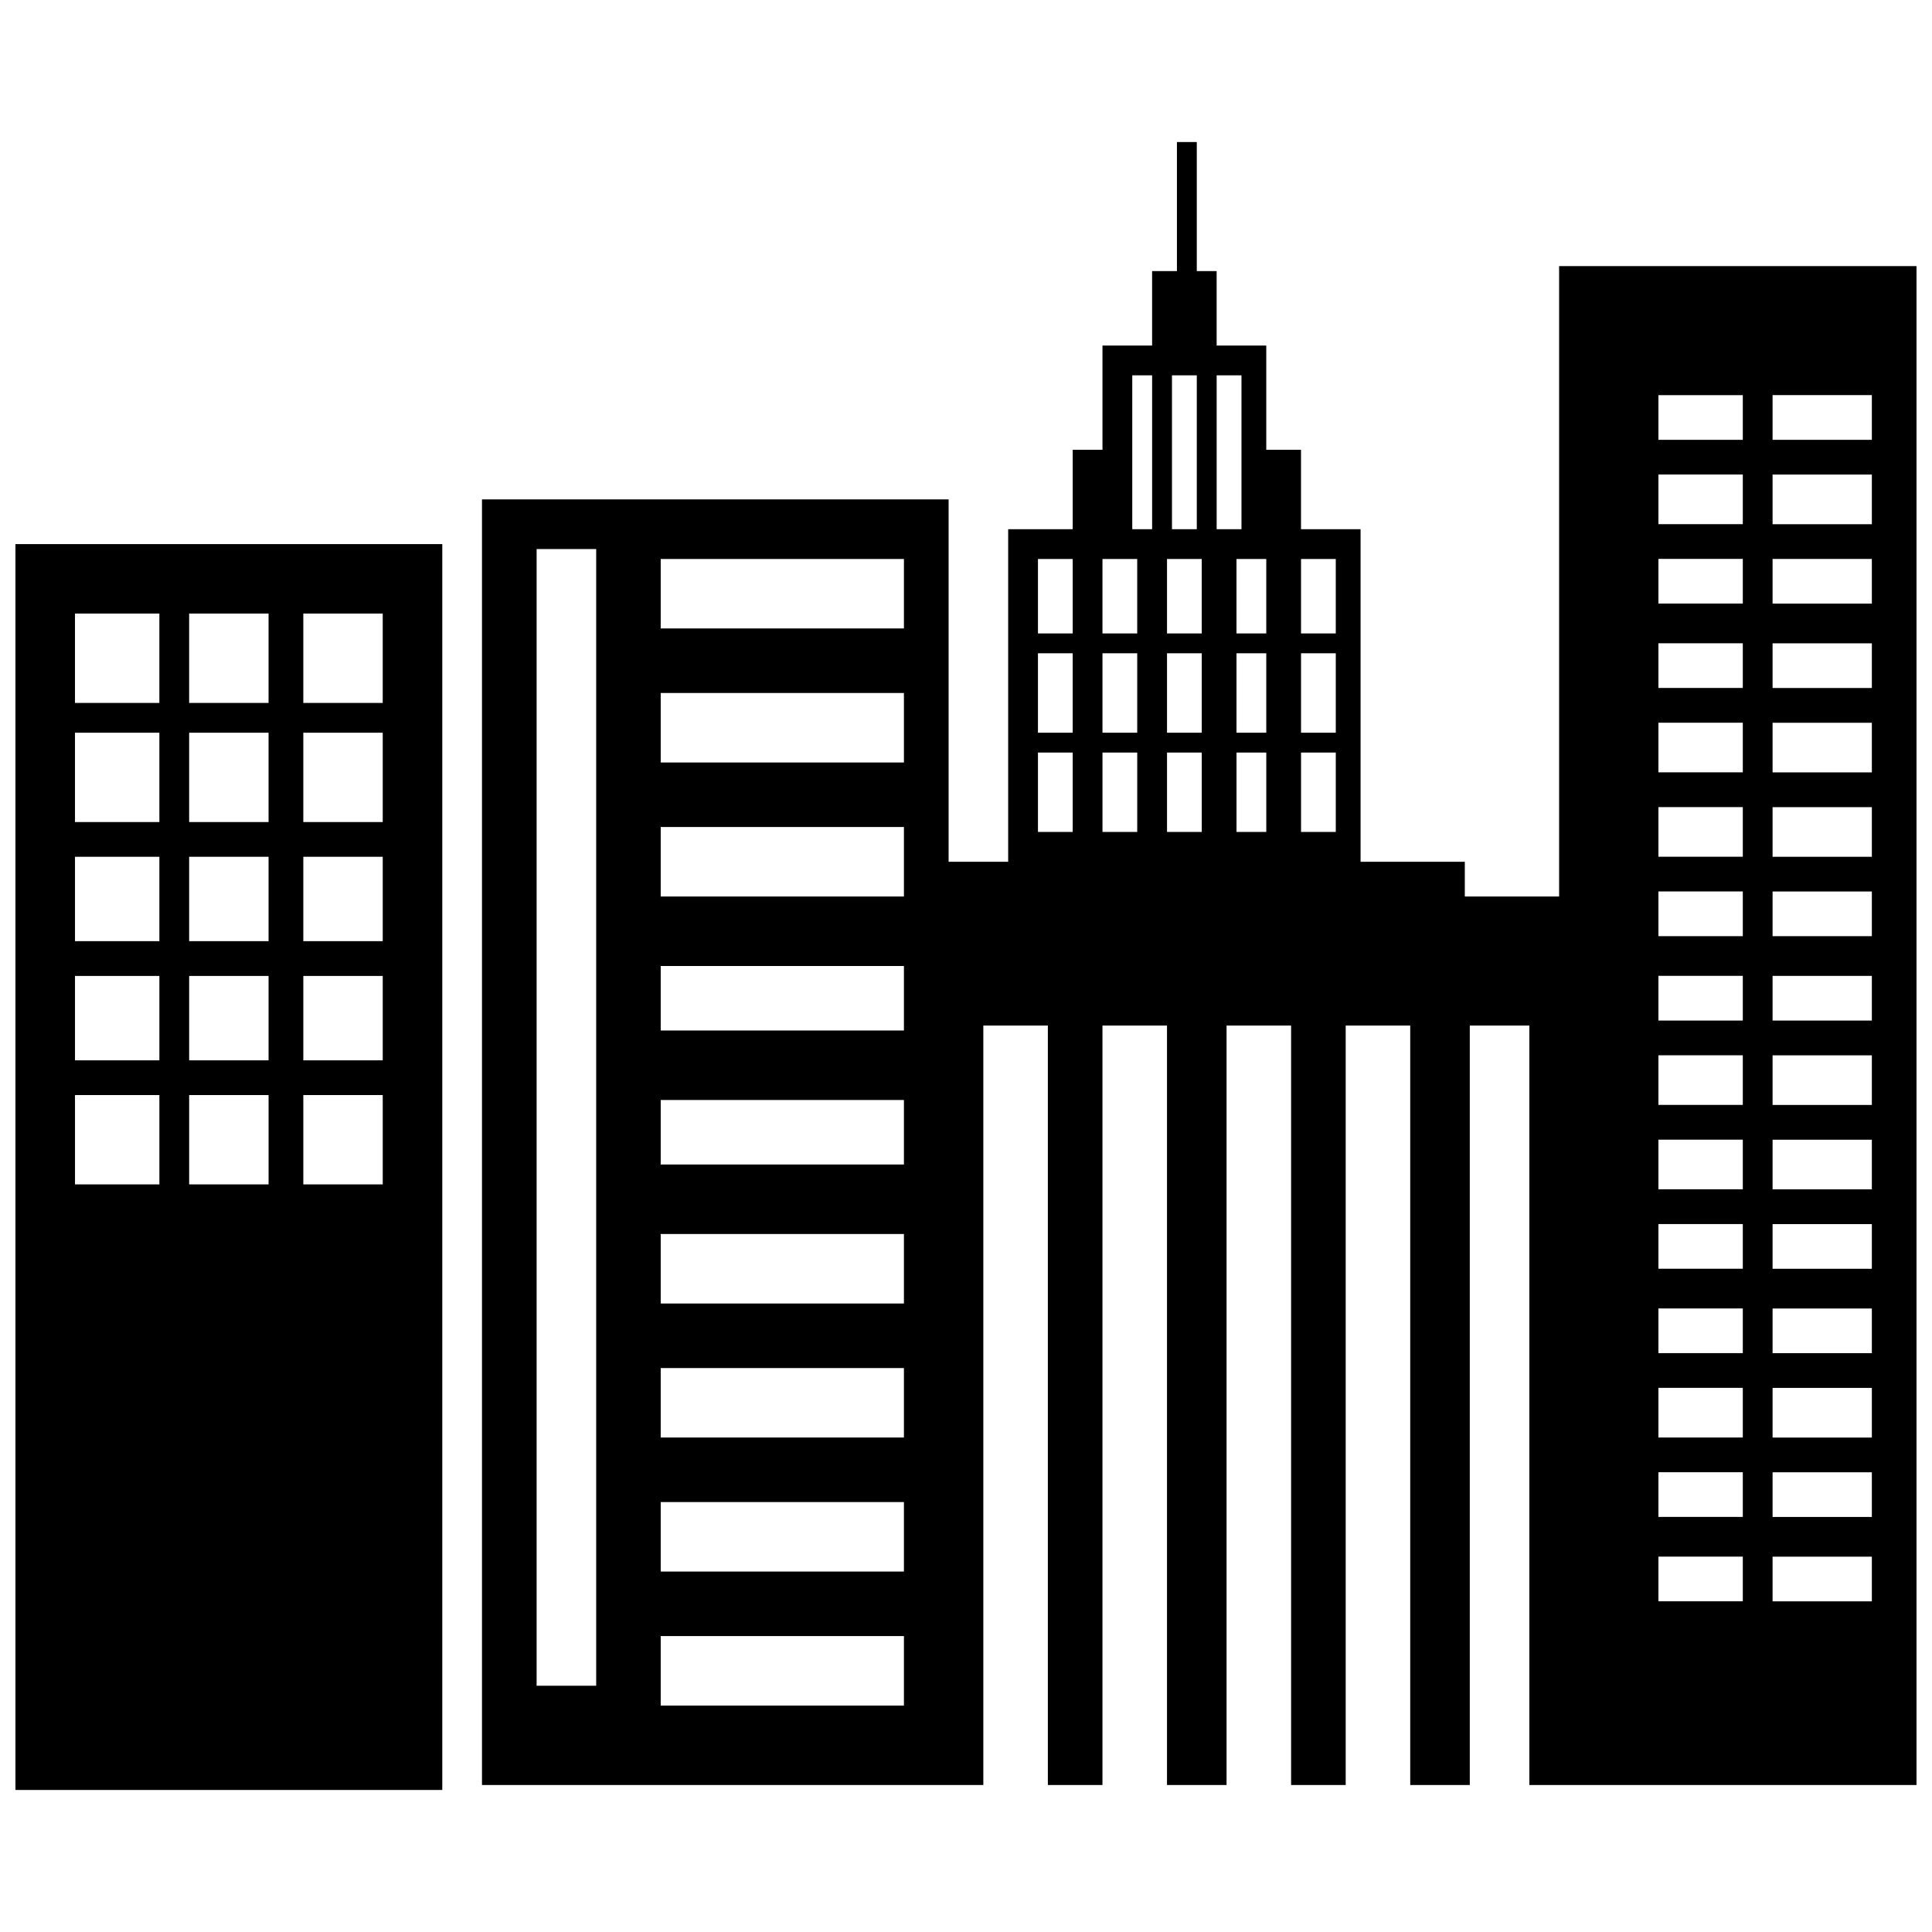
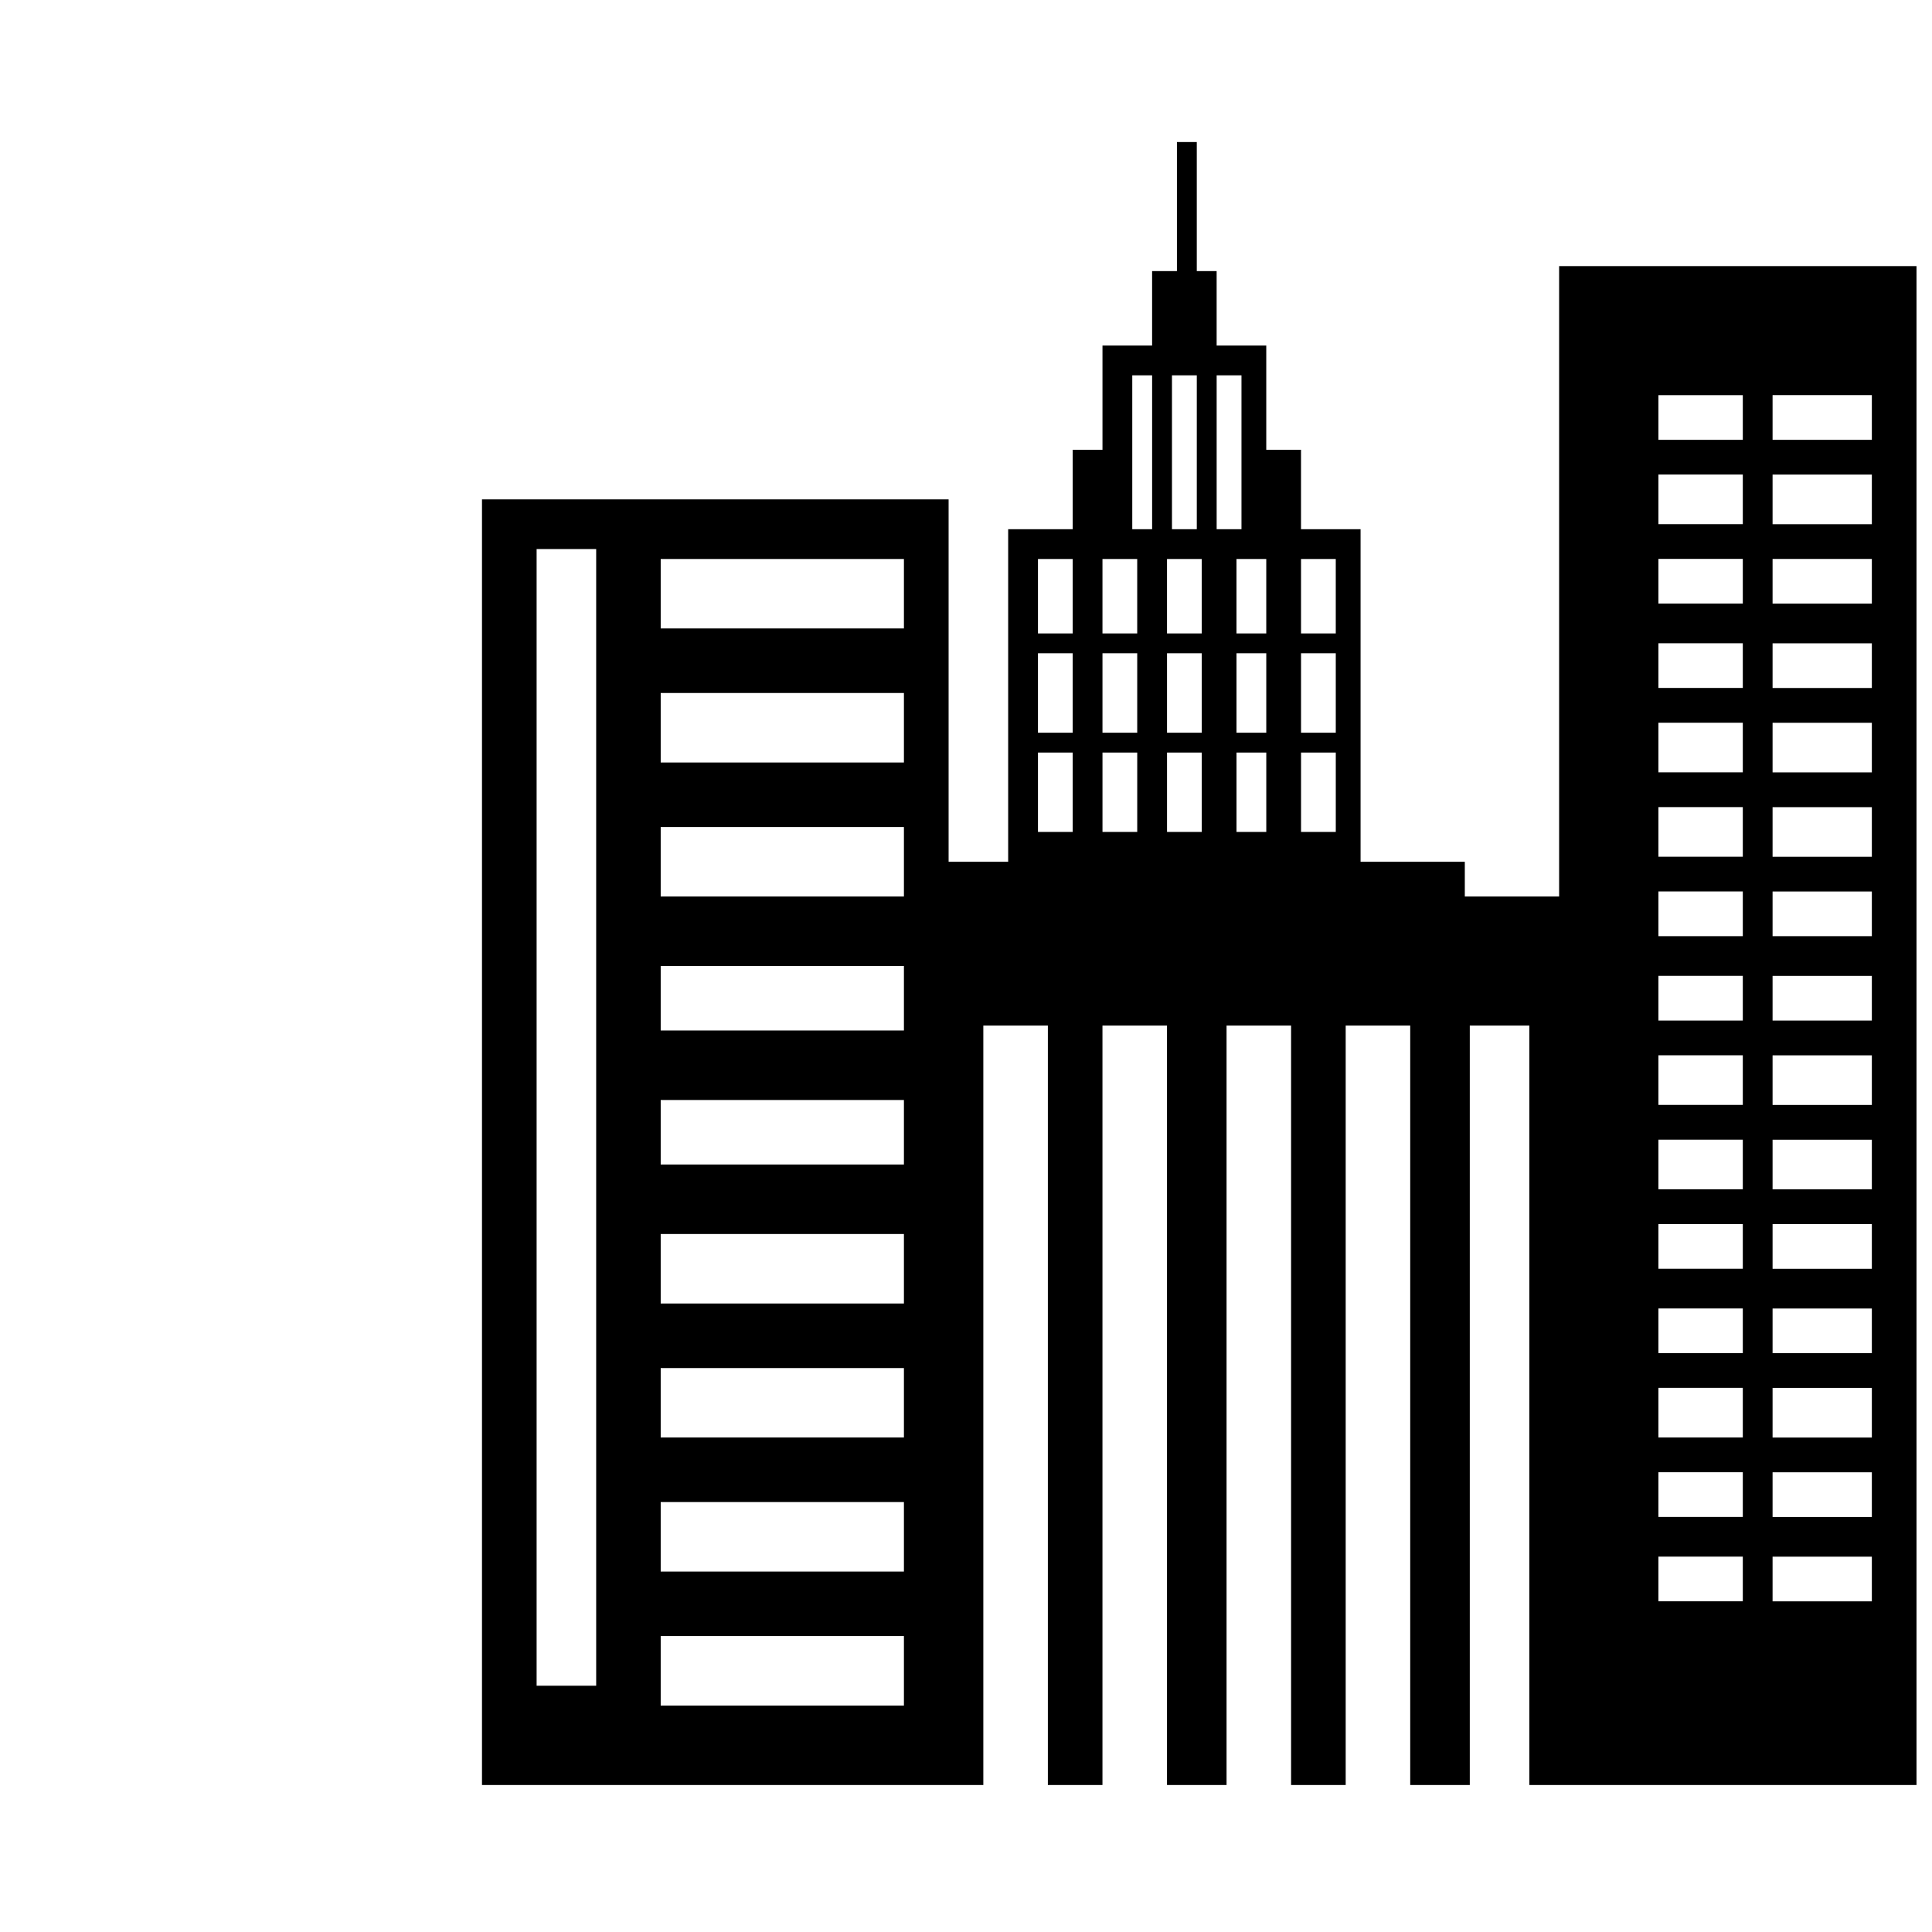
<svg xmlns="http://www.w3.org/2000/svg" width="800px" height="800px" version="1.1" viewBox="144 144 512 512">
  <defs>
    <clipPath id="b">
      <path d="m271 181h380.9v437h-380.9z" />
    </clipPath>
    <clipPath id="a">
-       <path d="m148.09 288h113.91v331h-113.91z" />
-     </clipPath>
+       </clipPath>
  </defs>
  <g>
    <g clip-path="url(#b)">
      <path d="m395.39 276.35v96.023h15.785v-88.133h17.102v-21.047h7.891v-27.625h13.152v-19.73h6.578v-34.199h5.262v34.199h5.262v19.73h13.152v27.625h9.207v21.047h15.785v88.133h27.625v9.207h24.992v-167.06h94.711v402.52h-102.6v-201.26h-15.785v201.26h-15.785v-201.26h-17.102v201.26h-14.469v-201.26h-17.102v201.26h-15.785v-201.26h-17.102v201.26h-14.469v-201.26h-17.102v201.26h-132.86v-340.7h123.65zm48.672 7.891h5.262v-40.777h-5.262zm10.523 0h6.578v-40.777h-6.578zm11.84 0h6.578v-40.777h-6.578zm-47.355 7.891h9.207v19.73h-9.207zm0 51.301h9.207v21.047h-9.207zm69.719 0h9.207v21.047h-9.207zm-17.102 0h7.891v21.047h-7.891zm-18.414 0h9.207v21.047h-9.207zm-17.102 0h9.207v21.047h-9.207zm-17.102-26.309h9.207v21.047h-9.207zm69.719 0h9.207v21.047h-9.207zm-17.102 0h7.891v21.047h-7.891zm-18.414 0h9.207v21.047h-9.207zm-17.102 0h9.207v21.047h-9.207zm52.617-24.992h9.207v19.73h-9.207zm-17.102 0h7.891v19.73h-7.891zm-18.414 0h9.207v19.73h-9.207zm-17.102 0h9.207v19.73h-9.207zm-52.617 303.86v-18.414h-64.457v18.414zm0-35.516v-18.414h-64.457v18.414zm0-35.516v-18.414h-64.457v18.414zm0-35.516v-18.414h-64.457v18.414zm0-36.832v-17.102h-64.457v17.102zm0-35.516v-17.102h-64.457v17.102zm0-35.516v-18.414h-64.457v18.414zm0-35.516v-18.414h-64.457v18.414zm0-35.516v-18.414h-64.457v18.414zm-97.34-21.047h15.785v301.23h-15.785zm297.29-40.777h22.363v11.84h-22.363zm56.562 319.65v-11.84h-26.309v11.84zm0-22.363v-11.84h-26.309v11.84zm0-21.047v-13.152h-26.309v13.152zm0-22.363v-11.84h-26.309v11.84zm0-22.363v-11.84h-26.309v11.84zm0-21.047v-13.152h-26.309v13.152zm0-22.363v-13.152h-26.309v13.152zm0-22.363v-11.84h-26.309v11.84zm0-22.363v-11.84h-26.309v11.84zm0-21.047v-13.152h-26.309v13.152zm0-22.363v-13.152h-26.309v13.152zm0-22.363v-11.84h-26.309v11.84zm0-22.363v-11.84h-26.309v11.84zm0-21.047v-13.152h-26.309v13.152zm0-22.363v-11.84h-26.309v11.84zm-56.562 295.97h22.363v11.84h-22.363zm0-22.363h22.363v11.84h-22.363zm0-22.363h22.363v13.152h-22.363zm0-21.047h22.363v11.84h-22.363zm0-22.363h22.363v11.84h-22.363zm0-22.363h22.363v13.152h-22.363zm0-22.363h22.363v13.152h-22.363zm0-21.047h22.363v11.84h-22.363zm0-22.363h22.363v11.84h-22.363zm0-22.363h22.363v13.152h-22.363zm0-22.363h22.363v13.152h-22.363zm0-21.047h22.363v11.84h-22.363zm0-22.363h22.363v11.84h-22.363zm0-22.363h22.363v13.152h-22.363z" fill-rule="evenodd" />
    </g>
    <g clip-path="url(#a)">
-       <path d="m148.09 288.19h113.12v330.17h-113.12zm15.785 146.01h22.363v23.676h-22.363zm60.508 0h21.047v23.676h-21.047zm-30.254 0h21.047v23.676h-21.047zm-30.254-31.57h22.363v22.363h-22.363zm60.508 0h21.047v22.363h-21.047zm-30.254 0h21.047v22.363h-21.047zm-30.254-31.57h22.363v22.363h-22.363zm60.508 0h21.047v22.363h-21.047zm-30.254 0h21.047v22.363h-21.047zm-30.254-32.887h22.363v23.676h-22.363zm60.508 0h21.047v23.676h-21.047zm-30.254 0h21.047v23.676h-21.047zm-30.254-31.57h22.363v23.676h-22.363zm60.508 0h21.047v23.676h-21.047zm-30.254 0h21.047v23.676h-21.047z" fill-rule="evenodd" />
-     </g>
+       </g>
  </g>
</svg>